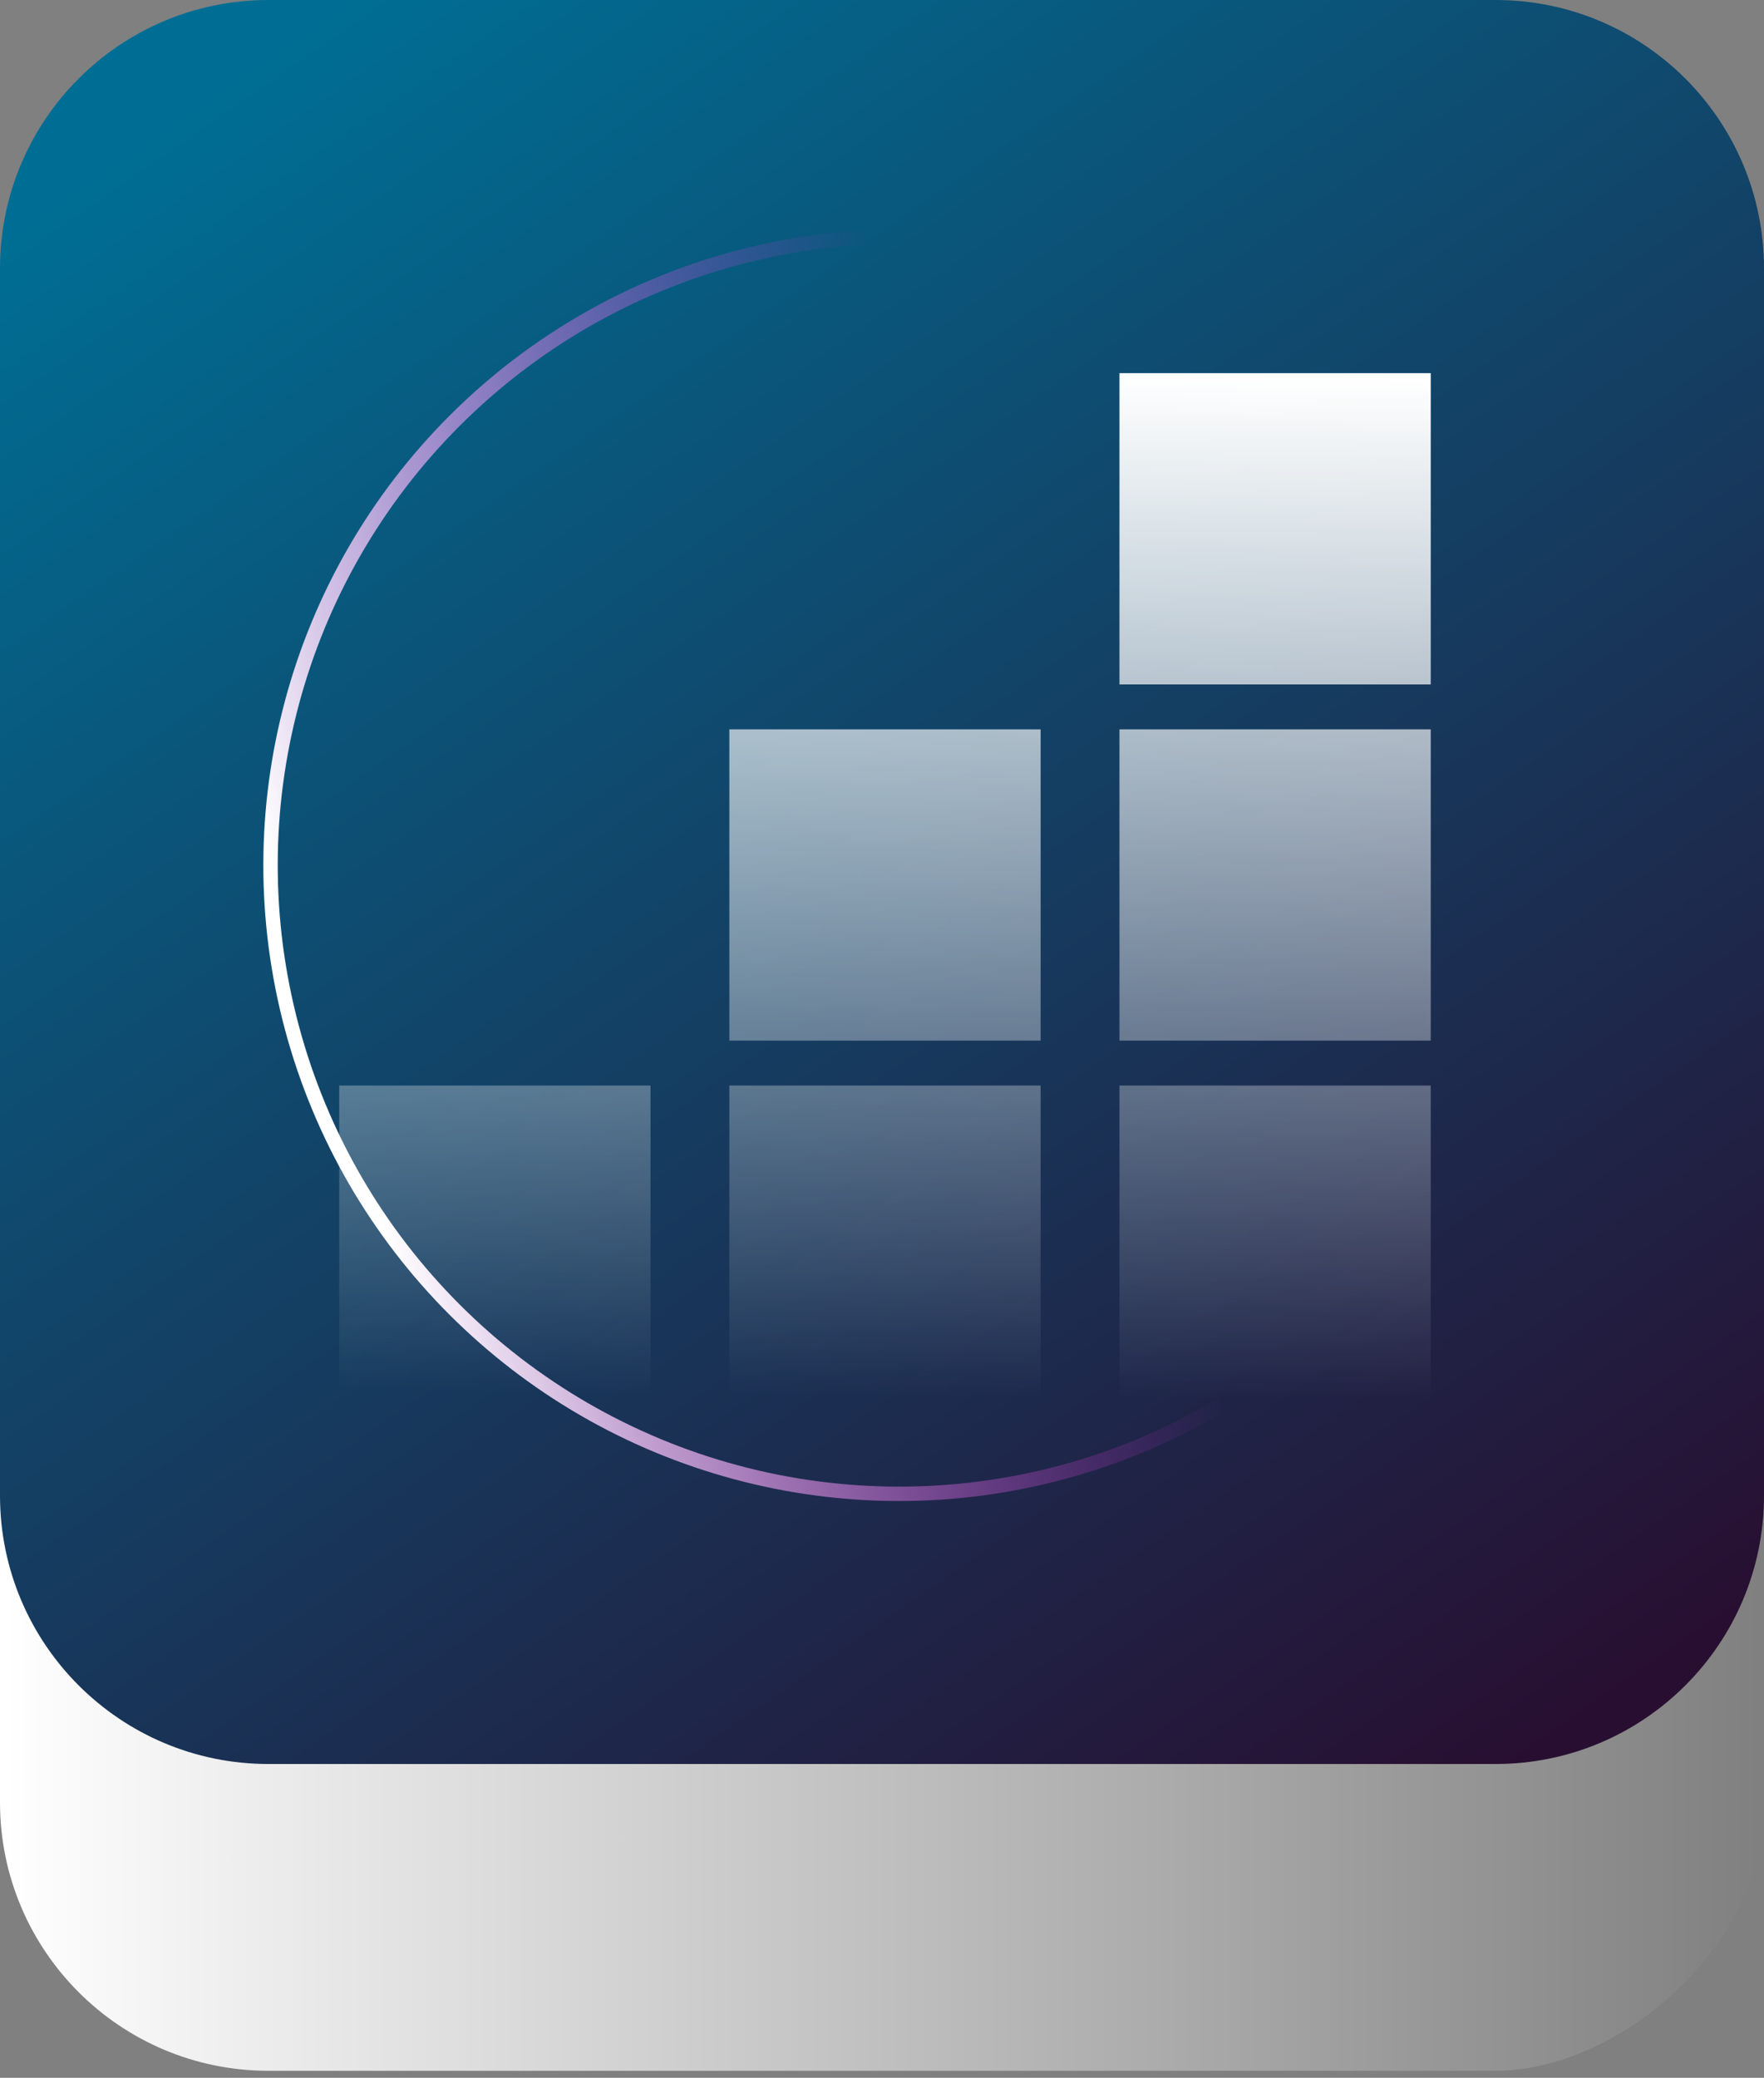
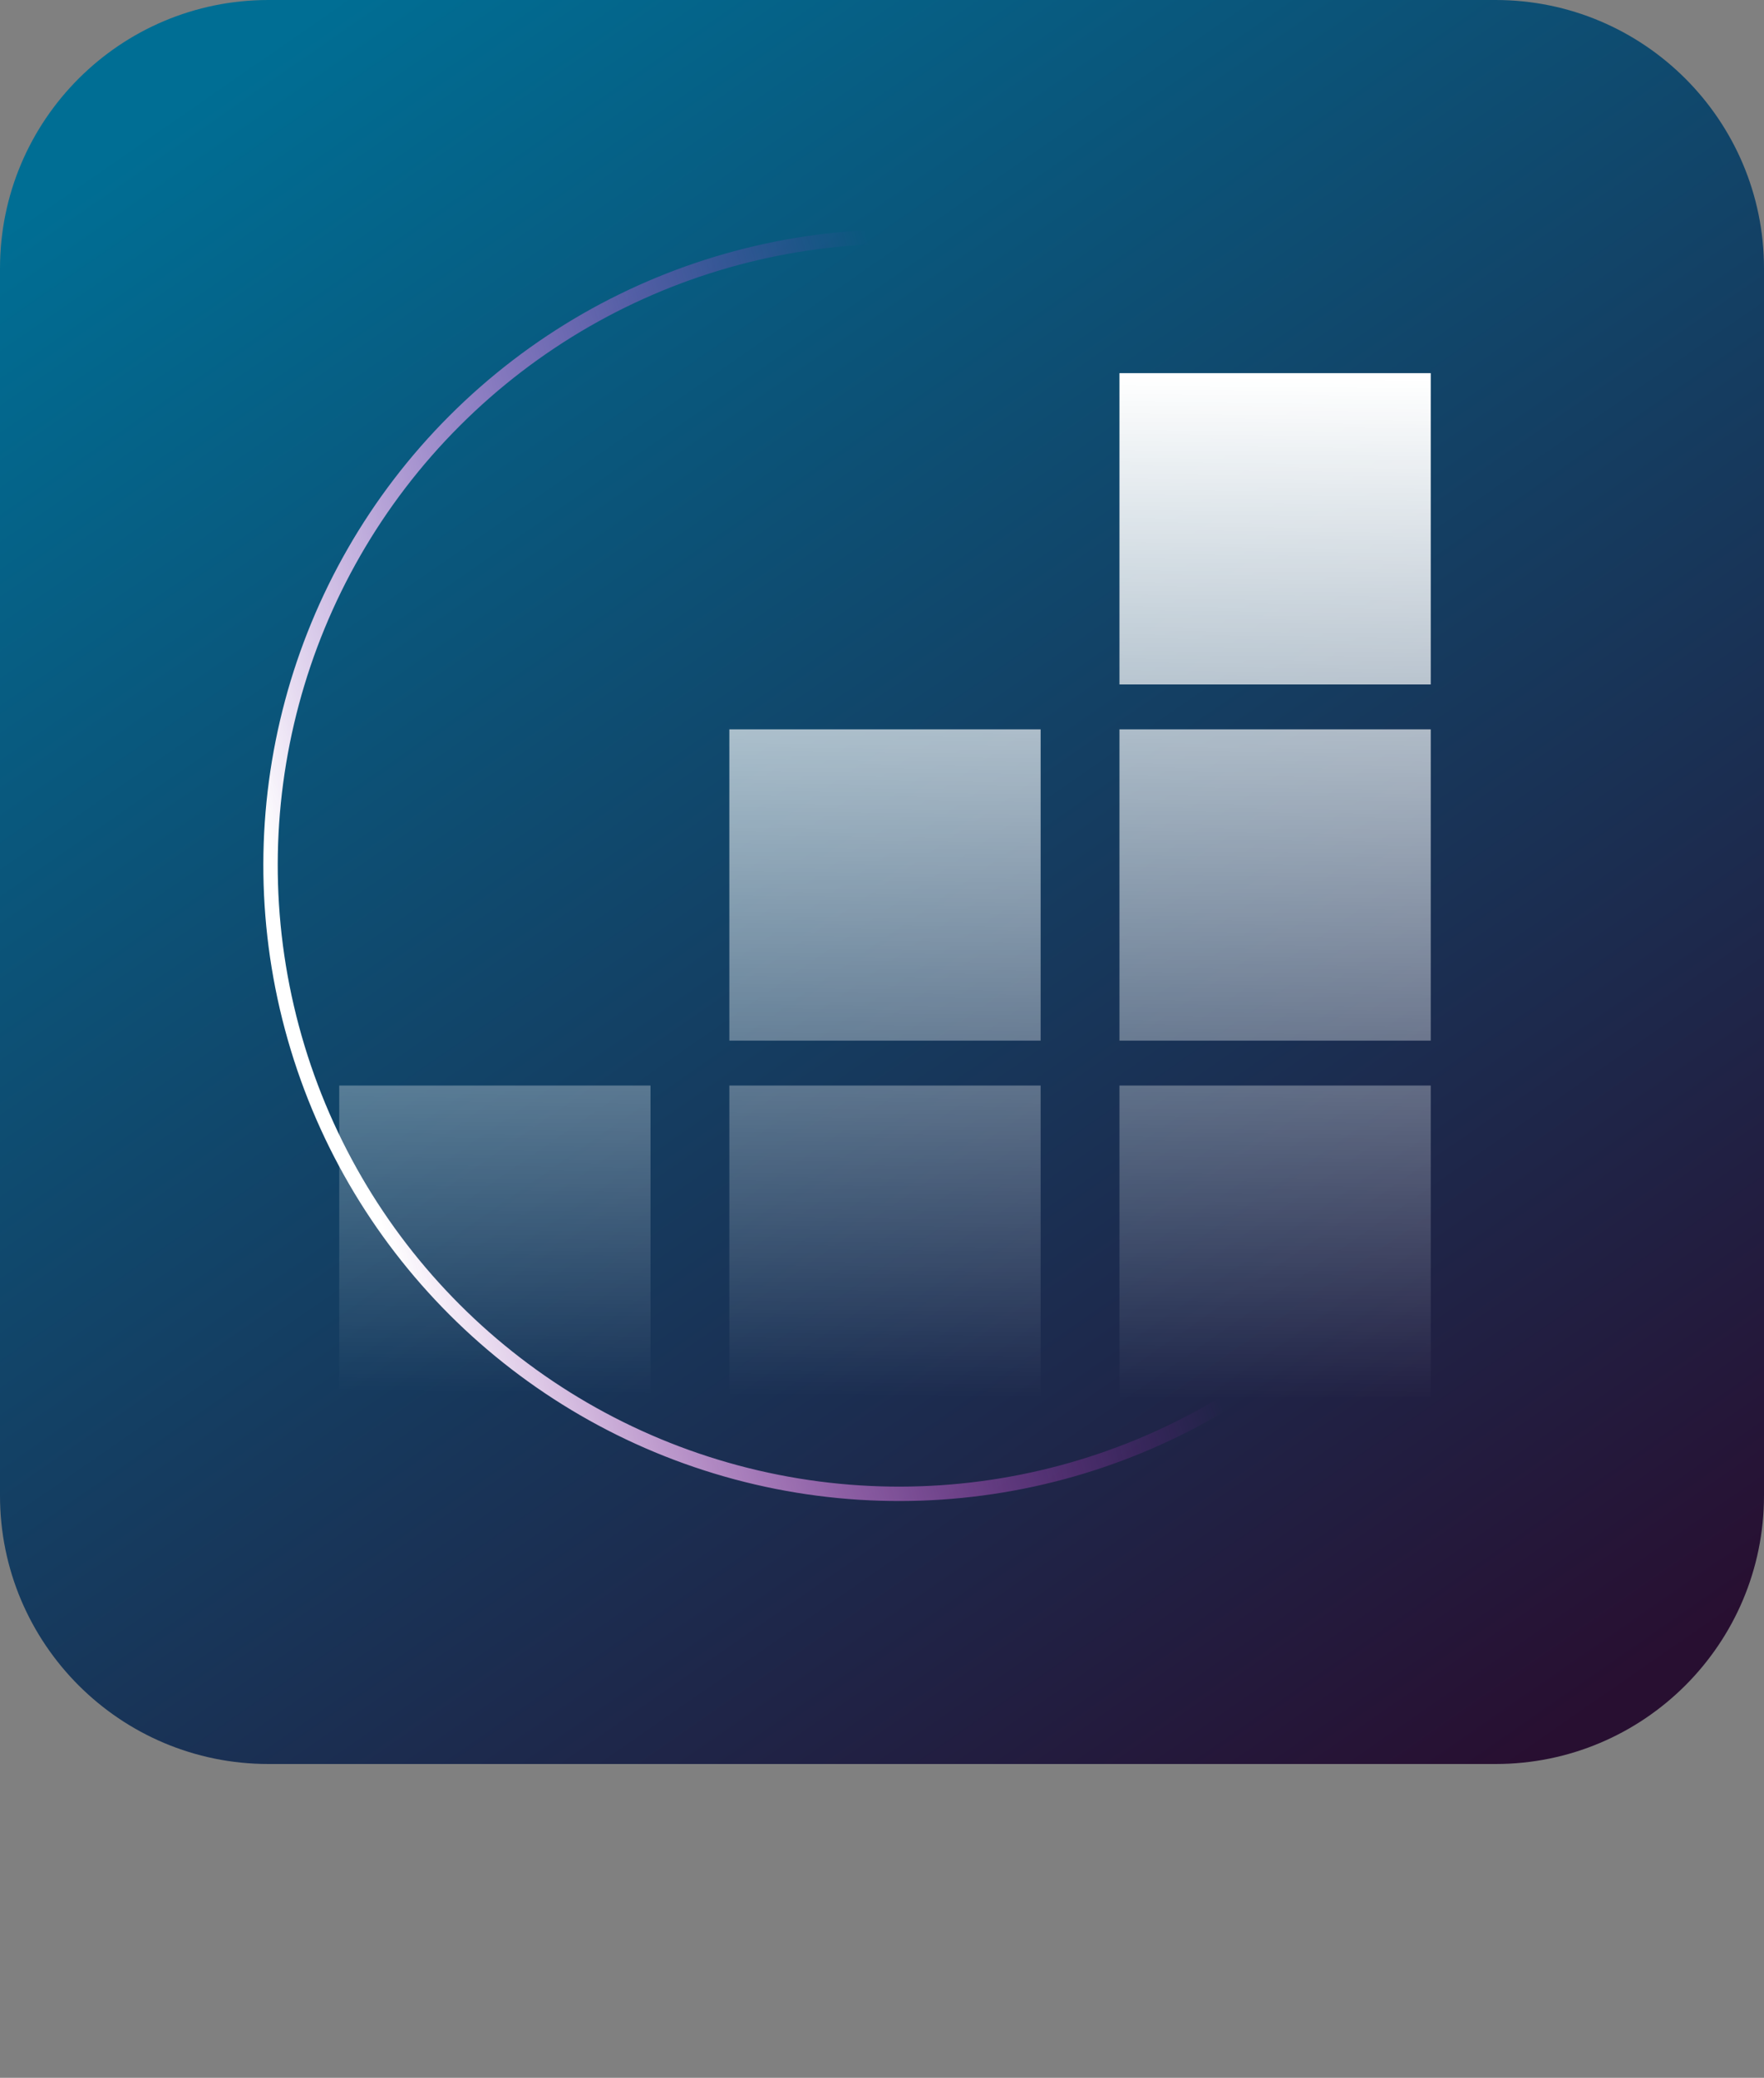
<svg xmlns="http://www.w3.org/2000/svg" width="208" height="245" viewBox="0 0 208 245" fill="none">
  <rect x="0" y="0" width="208" height="245" fill="#808080" stroke="none" />
-   <rect y="244.174" width="212.522" height="208" rx="31.652" transform="rotate(-90 0 244.174)" fill="url(#paint0_linear_297_620)" />
  <path d="M176.348 -7.70841e-06C193.829 -8.47253e-06 208 14.171 208 31.652L208 176.348C208 193.829 193.829 208 176.348 208L31.652 208C14.171 208 -6.19441e-07 193.829 -1.38356e-06 176.348L-7.70841e-06 31.652C-8.47253e-06 14.171 14.171 -6.19442e-07 31.652 -1.38356e-06L176.348 -7.70841e-06Z" fill="url(#paint1_linear_297_620)" />
  <path d="M76.705 164.705H40V128H76.705V164.705ZM122.705 164.705H86V128H122.705V164.705ZM168.705 164.705H132V128H168.705V164.705ZM122.705 122.705H86V86H122.705V122.705ZM168.705 122.705H132V86H168.705V122.705ZM168.705 80.705H132V44H168.705V80.705Z" fill="url(#paint2_linear_297_620)" />
  <circle cx="106.021" cy="102.021" r="74.12" transform="rotate(-135 106.021 102.021)" stroke="url(#paint3_linear_297_620)" stroke-width="1.698" />
  <defs>
    <linearGradient id="paint0_linear_297_620" x1="106.261" y1="244.174" x2="106.261" y2="452.174" gradientUnits="userSpaceOnUse">
      <stop stop-color="white" />
      <stop offset="1" stop-color="white" stop-opacity="0" />
    </linearGradient>
    <linearGradient id="paint1_linear_297_620" x1="-1.83789e-05" y1="26.918" x2="242.15" y2="376.148" gradientUnits="userSpaceOnUse">
      <stop stop-color="#006E94" />
      <stop offset="0.591" stop-color="#280F31" />
    </linearGradient>
    <linearGradient id="paint2_linear_297_620" x1="104.848" y1="44" x2="103.687" y2="164.703" gradientUnits="userSpaceOnUse">
      <stop stop-color="white" />
      <stop offset="1" stop-color="white" stop-opacity="0" />
    </linearGradient>
    <linearGradient id="paint3_linear_297_620" x1="134.35" y1="36.961" x2="92.559" y2="115.215" gradientUnits="userSpaceOnUse">
      <stop stop-color="white" />
      <stop offset="1" stop-color="#EC1BEB" stop-opacity="0" />
    </linearGradient>
  </defs>
</svg>